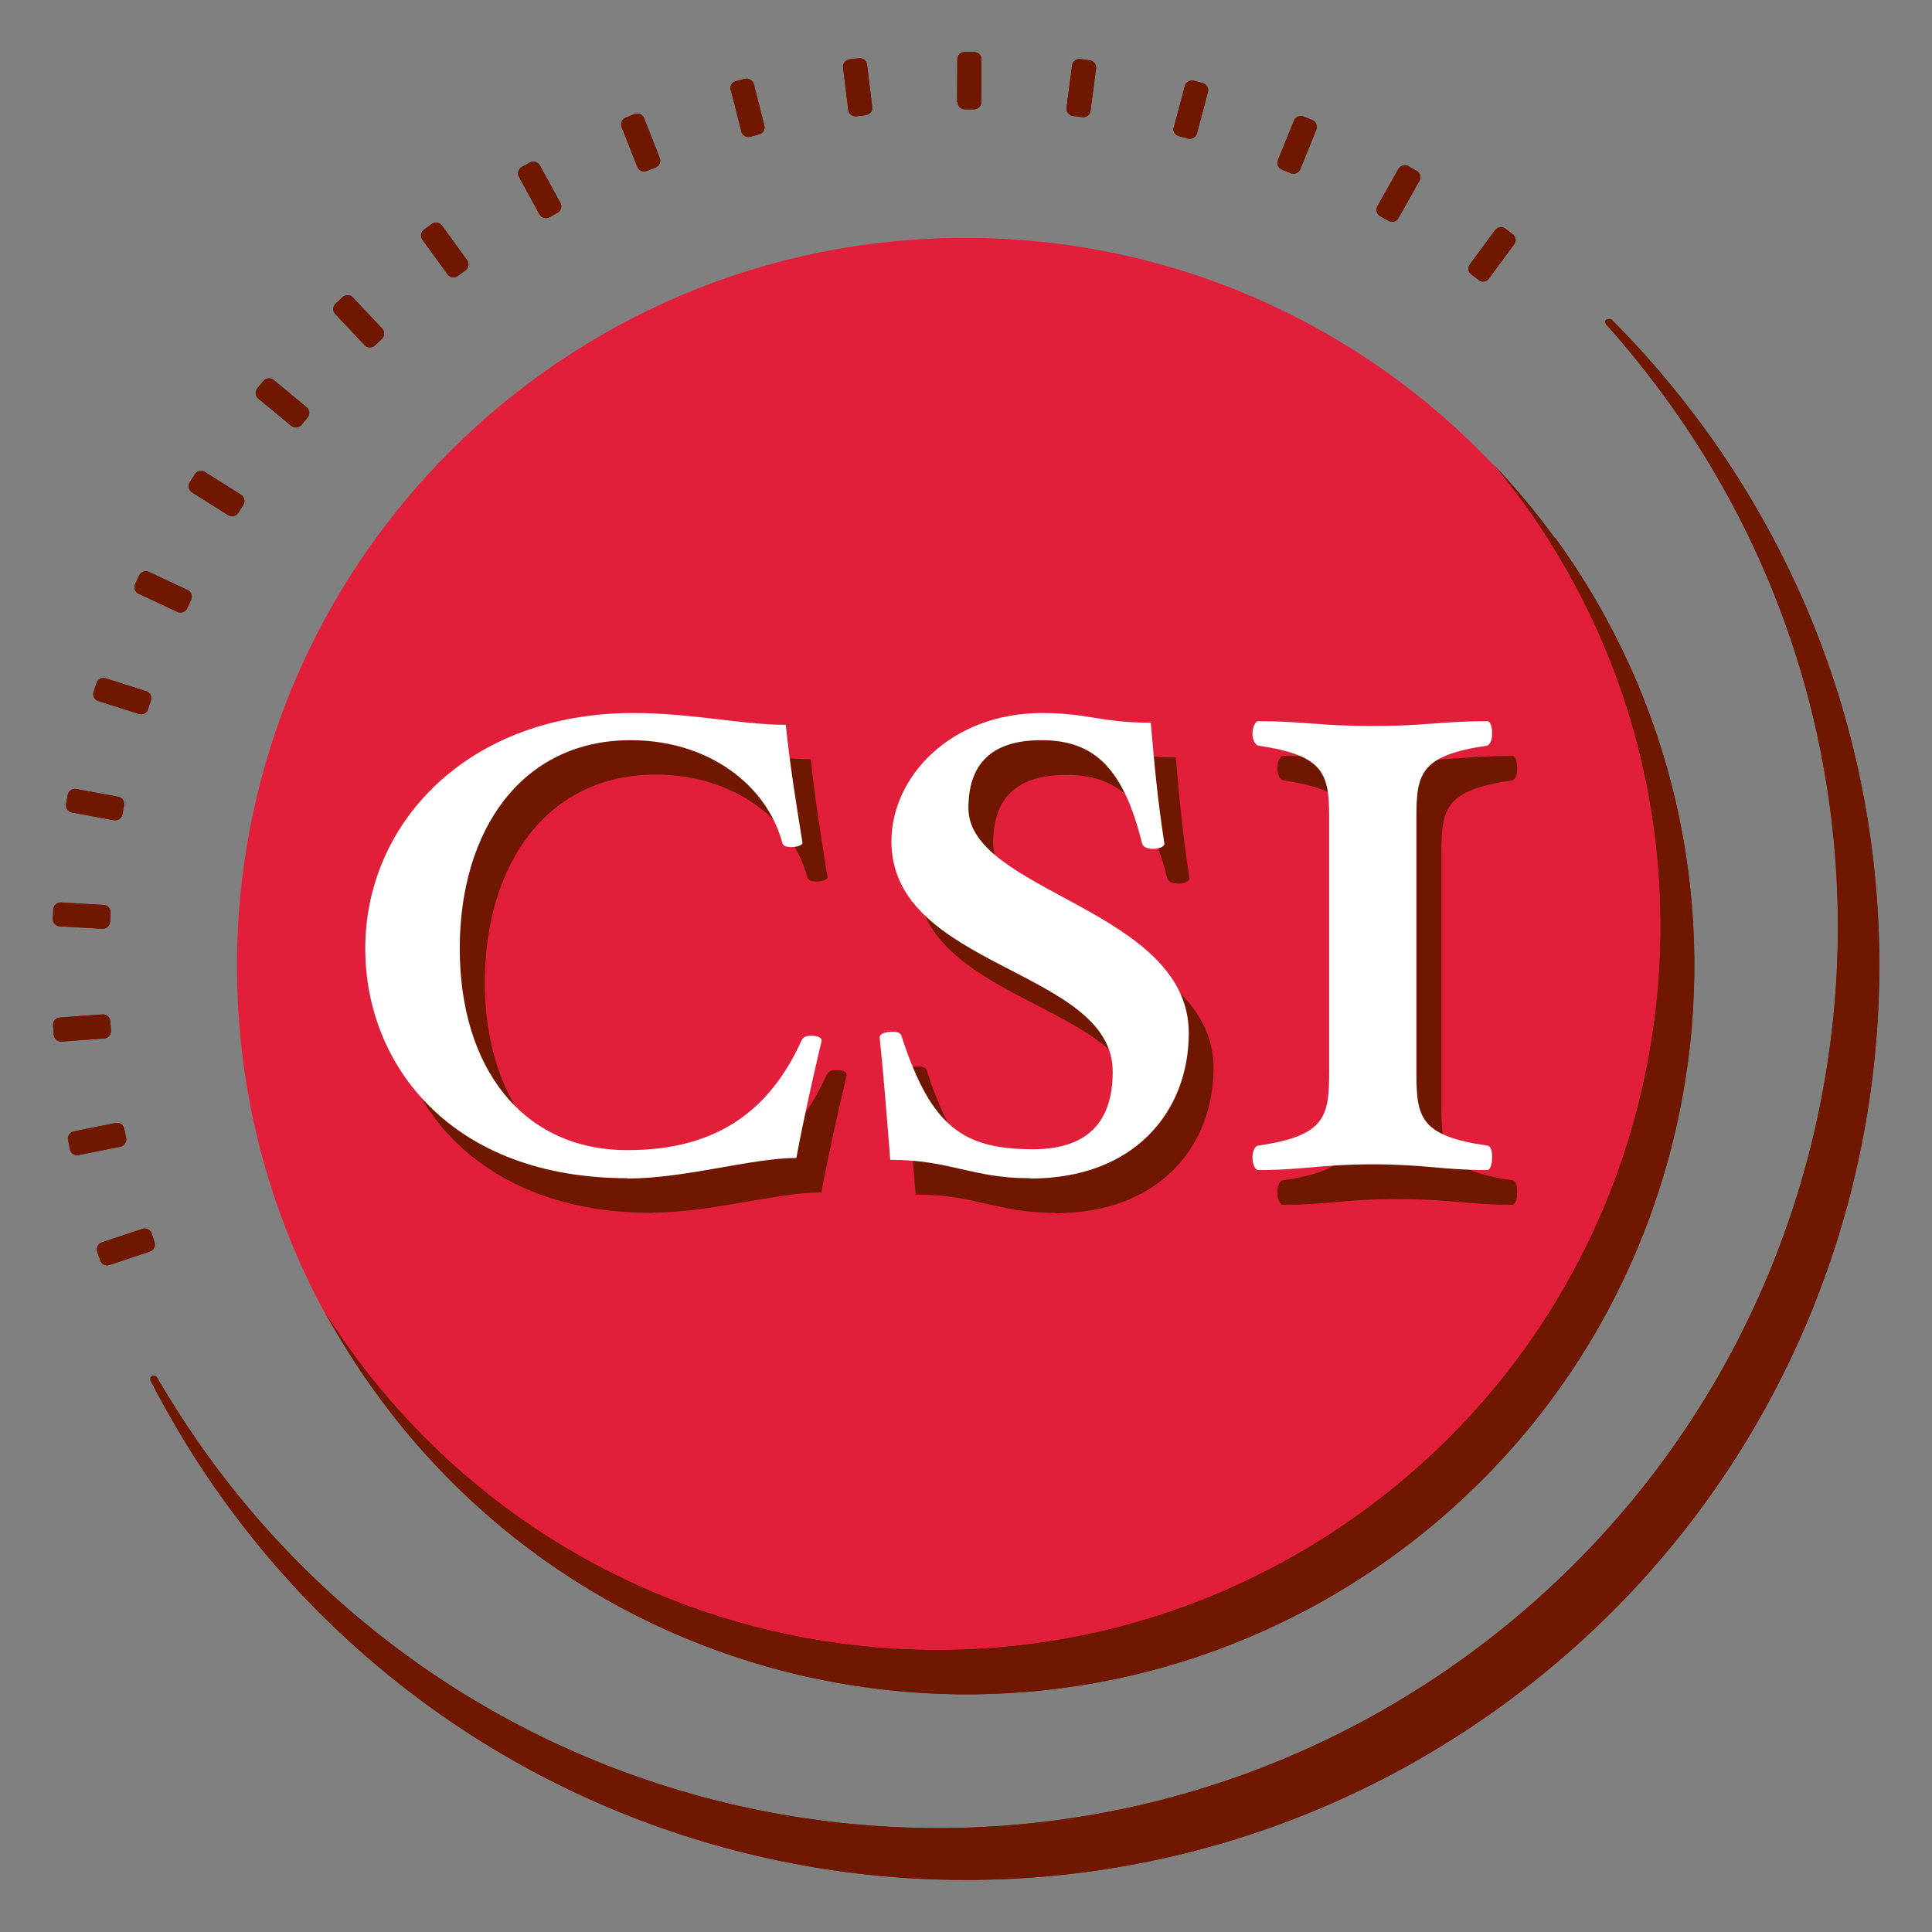
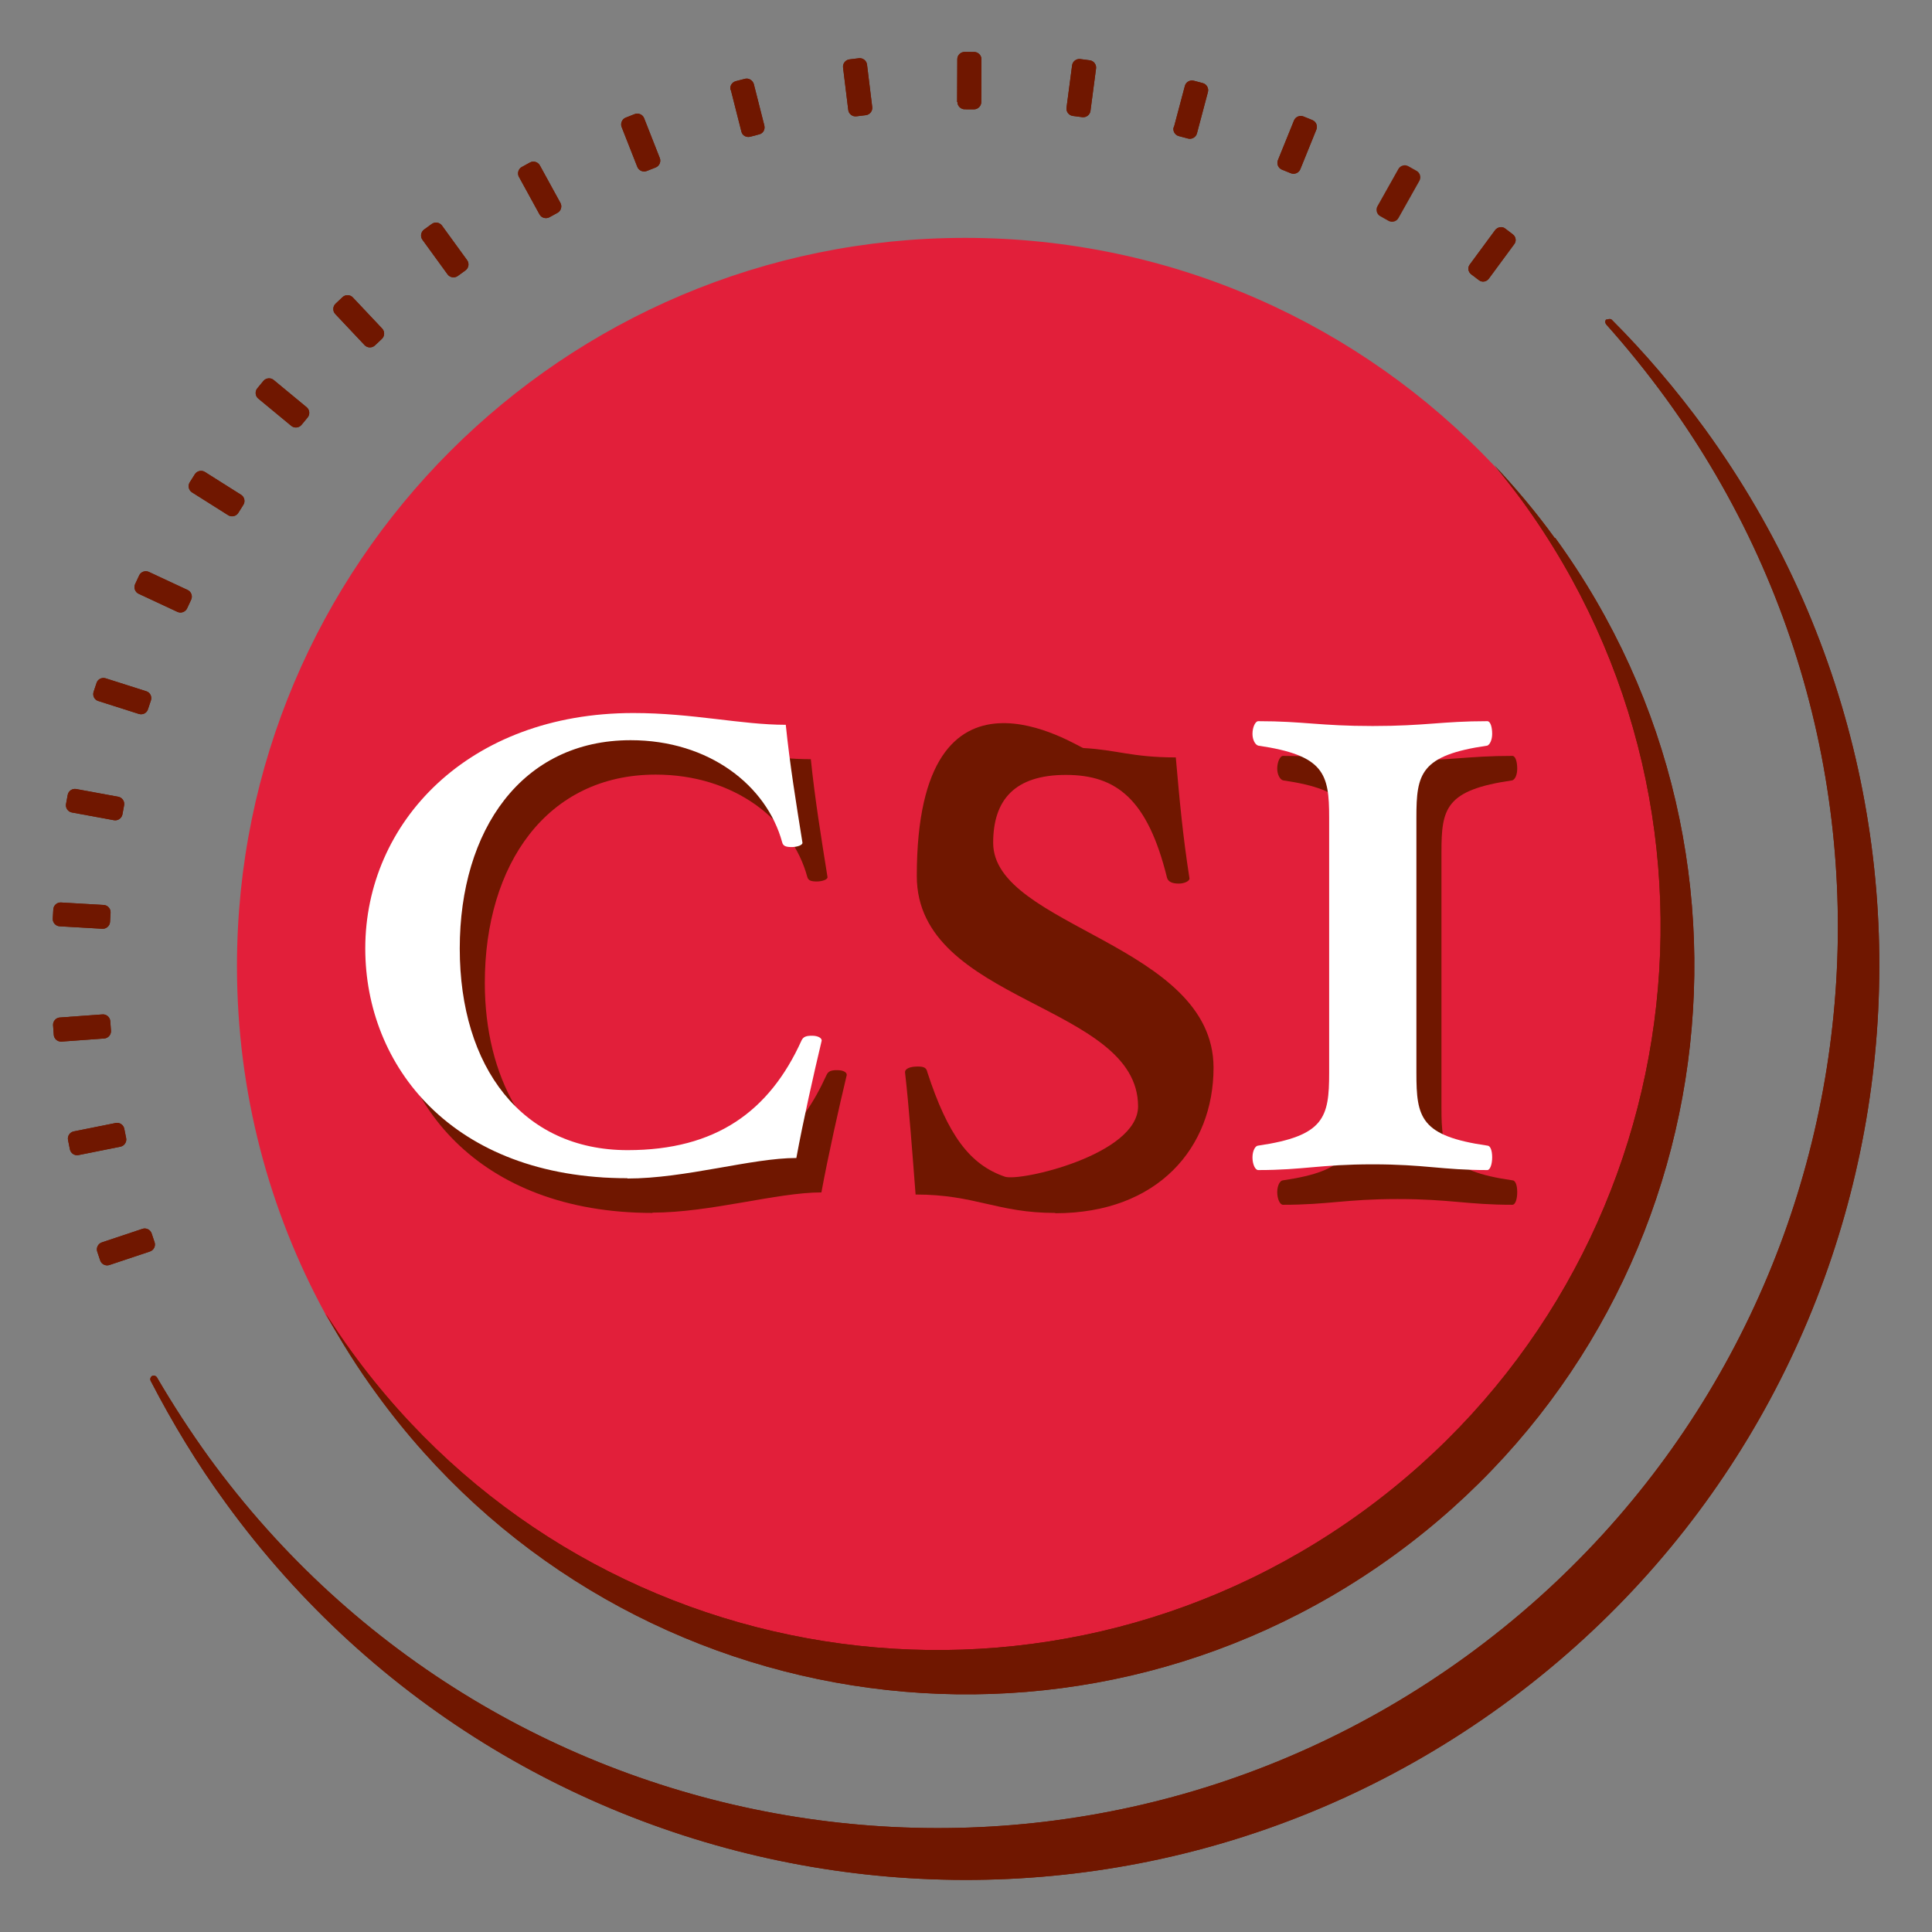
<svg xmlns="http://www.w3.org/2000/svg" id="Layer_1" data-name="Layer 1" viewBox="0 0 64 64">
  <rect x="0" y="0" width="64" height="64" fill="#808080" stroke="none" />
  <defs>
    <style>
      .cls-1 {
        fill: #701700;
      }

      .cls-1, .cls-2, .cls-3 {
        stroke-width: 0px;
      }

      .cls-2 {
        fill: #e21f3a;
      }

      .cls-3 {
        fill: #fff;
      }
    </style>
  </defs>
  <path class="cls-2" d="M10.78,43.53c-1.87-3.43-2.93-7.35-2.93-11.53,0-13.32,10.8-24.12,24.12-24.12,6.9,0,13.12,2.89,17.51,7.53.51.58,1,1.18,1.46,1.82,7.8,10.74,5.42,25.77-5.32,33.57-10.74,7.8-25.77,5.42-33.57-5.32-.46-.64-.89-1.29-1.28-1.95Z" />
  <g>
    <g>
      <path class="cls-1" d="M51.5,17.82c-.62-.86-1.3-1.66-2-2.41.32.39.63.78.93,1.19,7.78,10.71,5.41,25.7-5.3,33.48-10.71,7.78-25.7,5.41-33.48-5.3-.3-.41-.58-.83-.85-1.25.5.91,1.05,1.79,1.68,2.65,7.83,10.78,22.92,13.17,33.7,5.34,10.78-7.83,13.17-22.92,5.34-33.7Z" />
      <path class="cls-1" d="M53.22,10.59s.12-.05.17,0c1.1,1.1,2.13,2.31,3.08,3.61,9.83,13.53,6.83,32.46-6.7,42.29-13.53,9.83-32.46,6.83-42.29-6.7-.95-1.3-1.77-2.66-2.49-4.05-.03-.06,0-.13.05-.16.06-.03.13,0,.16.05.52.89,1.09,1.77,1.71,2.63,9.69,13.33,28.34,16.28,41.67,6.6,13.33-9.69,16.29-28.34,6.6-41.67-.62-.85-1.28-1.67-1.97-2.44-.04-.05-.05-.12,0-.17Z" />
      <g>
        <path class="cls-1" d="M14.58,7.33h.31c.13,0,.24.11.24.24v1.42c0,.13-.11.24-.24.24h-.32c-.13,0-.24-.11-.24-.24v-1.42c0-.13.11-.24.24-.24Z" transform="translate(-2.05 10.24) rotate(-36)" />
        <path class="cls-1" d="M11.73,9.69h.31c.13,0,.24.11.24.24v1.42c0,.13-.11.24-.24.24h-.32c-.13,0-.24-.11-.24-.24v-1.42c0-.13.11-.24.24-.24Z" transform="translate(-4.06 11.05) rotate(-43.31)" />
        <path class="cls-1" d="M9.19,12.4h.32c.13,0,.24.11.24.24v1.42c0,.13-.11.24-.24.24h-.32c-.13,0-.24-.11-.24-.24v-1.42c0-.13.11-.24.24-.24Z" transform="translate(-6.89 12.05) rotate(-50.43)" />
        <path class="cls-1" d="M7.02,15.4h.31c.13,0,.24.11.24.24v1.42c0,.13-.11.24-.24.24h-.32c-.13,0-.24-.11-.24-.24v-1.42c0-.13.11-.24.24-.24Z" transform="translate(-10.48 13.69) rotate(-57.75)" />
        <path class="cls-1" d="M5.24,18.66h.32c.13,0,.24.11.24.24v1.42c0,.13-.11.24-.24.24h-.32c-.13,0-.24-.11-.24-.24v-1.42c0-.13.11-.24.24-.24Z" transform="translate(-14.65 16.21) rotate(-64.99)" />
        <path class="cls-1" d="M3.25,23.22c-.12-.04-.19-.17-.15-.3l.1-.3c.04-.12.17-.19.3-.15l1.35.43c.12.04.19.17.15.3l-.1.3c-.04.12-.17.19-.3.15l-1.35-.43Z" />
        <path class="cls-1" d="M2.98,25.71h.32c.13,0,.24.11.24.24v1.42c0,.13-.11.24-.24.24h-.31c-.13,0-.24-.11-.24-.24v-1.42c0-.13.11-.24.24-.24Z" transform="translate(-23.64 24.93) rotate(-79.59)" />
        <path class="cls-1" d="M2.54,29.39h.32c.13,0,.24.11.24.24v1.42c0,.13-.11.24-.24.24h-.31c-.13,0-.24-.11-.24-.24v-1.42c0-.13.11-.24.24-.24Z" transform="translate(-27.74 31.28) rotate(-86.69)" />
        <path class="cls-1" d="M2.01,33.65h1.42c.13,0,.24.11.24.24v.32c0,.13-.11.24-.24.24h-1.42c-.13,0-.24-.11-.24-.24v-.32c0-.13.11-.24.24-.24Z" transform="translate(-2.46 .29) rotate(-4.15)" />
        <path class="cls-1" d="M2.5,37.33h1.42c.13,0,.24.11.24.24v.32c0,.13-.11.24-.24.24h-1.42c-.13,0-.24-.11-.24-.24v-.32c0-.13.11-.24.24-.24Z" transform="translate(-7.35 1.37) rotate(-11.34)" />
        <path class="cls-1" d="M3.46,40.91h1.42c.13,0,.24.11.24.24v.31c0,.13-.11.24-.24.24h-1.42c-.13,0-.24-.11-.24-.24v-.31c0-.13.11-.24.24-.24Z" transform="translate(-12.87 3.45) rotate(-18.47)" />
        <path class="cls-1" d="M17.71,5.34h.32c.13,0,.24.11.24.24v1.42c0,.13-.11.24-.24.24h-.31c-.13,0-.24-.11-.24-.24v-1.42c0-.13.11-.24.24-.24Z" transform="translate(-.82 9.37) rotate(-28.74)" />
        <path class="cls-1" d="M21.07,3.77h.31c.13,0,.24.11.24.24v1.42c0,.13-.11.24-.24.24h-.32c-.13,0-.24-.11-.24-.24v-1.42c0-.13.11-.24.24-.24Z" transform="translate(-.25 8.1) rotate(-21.48)" />
        <path class="cls-1" d="M24.2,2.98c-.03-.13.04-.25.17-.29l.31-.08c.13-.03.25.05.29.17l.35,1.38c.03.13-.04.26-.17.29l-.3.08c-.13.03-.26-.04-.29-.17l-.35-1.38Z" />
        <path class="cls-1" d="M28.25,1.94h.32c.13,0,.24.11.24.24v1.42c0,.13-.11.24-.24.24h-.32c-.13,0-.24-.11-.24-.24v-1.42c0-.13.11-.24.24-.24Z" transform="translate(-.14 3.48) rotate(-6.99)" />
        <path class="cls-1" d="M31.4,2.28h1.42c.13,0,.24.11.24.24v.32c0,.13-.11.24-.24.24h-1.42c-.13,0-.24-.11-.24-.24v-.31c0-.13.11-.24.24-.24Z" transform="translate(29.3 34.77) rotate(-89.77)" />
        <path class="cls-1" d="M35.1,2.53h1.42c.13,0,.24.11.24.24v.32c0,.13-.11.24-.24.24h-1.42c-.13,0-.24-.11-.24-.24v-.32c0-.13.11-.24.24-.24Z" transform="translate(28.24 38.04) rotate(-82.5)" />
        <path class="cls-1" d="M38.74,3.24h1.42c.13,0,.24.11.24.24v.31c0,.13-.11.24-.24.24h-1.42c-.13,0-.24-.11-.24-.24v-.32c0-.13.11-.24.24-.24Z" transform="translate(25.82 40.83) rotate(-75.14)" />
        <path class="cls-1" d="M42.26,4.41h1.42c.13,0,.24.11.24.24v.32c0,.13-.11.24-.24.24h-1.42c-.13,0-.24-.11-.24-.24v-.32c0-.13.11-.24.24-.24Z" transform="translate(22.38 42.82) rotate(-67.95)" />
        <path class="cls-1" d="M45.6,6.02h1.42c.13,0,.24.11.24.24v.32c0,.13-.11.24-.24.24h-1.42c-.13,0-.24-.11-.24-.24v-.32c0-.13.11-.24.24-.24Z" transform="translate(18.03 43.63) rotate(-60.65)" />
        <path class="cls-1" d="M49.53,7.62c.08-.1.23-.13.33-.05l.25.19c.11.08.13.23.05.33l-.84,1.14c-.08.11-.23.13-.33.05l-.25-.19c-.11-.08-.13-.23-.05-.33l.84-1.14Z" />
      </g>
    </g>
    <g>
      <path class="cls-1" d="M51.5,17.82c-.62-.86-1.3-1.66-2-2.41.32.39.63.78.93,1.19,7.78,10.71,5.41,25.7-5.3,33.48-10.71,7.78-25.7,5.41-33.48-5.3-.3-.41-.58-.83-.85-1.25.5.91,1.05,1.79,1.68,2.65,7.83,10.78,22.92,13.17,33.7,5.34,10.78-7.83,13.17-22.92,5.34-33.7Z" />
      <path class="cls-1" d="M53.22,10.59s.12-.05.17,0c1.1,1.1,2.13,2.31,3.08,3.61,9.83,13.53,6.83,32.46-6.7,42.29-13.53,9.83-32.46,6.83-42.29-6.7-.95-1.3-1.77-2.66-2.49-4.05-.03-.06,0-.13.05-.16.06-.03.13,0,.16.05.52.89,1.09,1.77,1.71,2.63,9.69,13.33,28.34,16.28,41.67,6.6,13.33-9.69,16.29-28.34,6.6-41.67-.62-.85-1.28-1.67-1.97-2.44-.04-.05-.05-.12,0-.17Z" />
      <g>
        <path class="cls-1" d="M14.58,7.33h.31c.13,0,.24.11.24.24v1.42c0,.13-.11.24-.24.24h-.32c-.13,0-.24-.11-.24-.24v-1.42c0-.13.11-.24.24-.24Z" transform="translate(-2.05 10.24) rotate(-36)" />
        <path class="cls-1" d="M11.73,9.69h.31c.13,0,.24.11.24.24v1.42c0,.13-.11.24-.24.24h-.32c-.13,0-.24-.11-.24-.24v-1.42c0-.13.11-.24.24-.24Z" transform="translate(-4.06 11.05) rotate(-43.31)" />
        <path class="cls-1" d="M9.19,12.4h.32c.13,0,.24.11.24.24v1.42c0,.13-.11.24-.24.24h-.32c-.13,0-.24-.11-.24-.24v-1.42c0-.13.11-.24.24-.24Z" transform="translate(-6.89 12.05) rotate(-50.43)" />
        <path class="cls-1" d="M7.02,15.4h.31c.13,0,.24.11.24.24v1.42c0,.13-.11.24-.24.24h-.32c-.13,0-.24-.11-.24-.24v-1.42c0-.13.11-.24.24-.24Z" transform="translate(-10.48 13.69) rotate(-57.75)" />
        <path class="cls-1" d="M5.24,18.66h.32c.13,0,.24.11.24.24v1.42c0,.13-.11.24-.24.24h-.32c-.13,0-.24-.11-.24-.24v-1.42c0-.13.11-.24.24-.24Z" transform="translate(-14.65 16.21) rotate(-64.99)" />
        <path class="cls-1" d="M3.25,23.22c-.12-.04-.19-.17-.15-.3l.1-.3c.04-.12.17-.19.3-.15l1.35.43c.12.04.19.17.15.3l-.1.3c-.04.12-.17.19-.3.15l-1.35-.43Z" />
        <path class="cls-1" d="M2.98,25.71h.32c.13,0,.24.11.24.24v1.42c0,.13-.11.24-.24.24h-.31c-.13,0-.24-.11-.24-.24v-1.42c0-.13.11-.24.24-.24Z" transform="translate(-23.64 24.93) rotate(-79.59)" />
        <path class="cls-1" d="M2.54,29.39h.32c.13,0,.24.11.24.24v1.42c0,.13-.11.24-.24.24h-.31c-.13,0-.24-.11-.24-.24v-1.42c0-.13.11-.24.24-.24Z" transform="translate(-27.74 31.28) rotate(-86.69)" />
        <path class="cls-1" d="M2.01,33.65h1.42c.13,0,.24.11.24.24v.32c0,.13-.11.24-.24.24h-1.42c-.13,0-.24-.11-.24-.24v-.32c0-.13.11-.24.24-.24Z" transform="translate(-2.46 .29) rotate(-4.15)" />
        <path class="cls-1" d="M2.5,37.33h1.42c.13,0,.24.11.24.24v.32c0,.13-.11.24-.24.24h-1.42c-.13,0-.24-.11-.24-.24v-.32c0-.13.11-.24.24-.24Z" transform="translate(-7.35 1.37) rotate(-11.34)" />
        <path class="cls-1" d="M3.46,40.91h1.42c.13,0,.24.11.24.24v.31c0,.13-.11.24-.24.24h-1.42c-.13,0-.24-.11-.24-.24v-.31c0-.13.11-.24.24-.24Z" transform="translate(-12.87 3.45) rotate(-18.47)" />
        <path class="cls-1" d="M17.71,5.34h.32c.13,0,.24.11.24.24v1.42c0,.13-.11.24-.24.24h-.31c-.13,0-.24-.11-.24-.24v-1.42c0-.13.11-.24.24-.24Z" transform="translate(-.82 9.37) rotate(-28.74)" />
        <path class="cls-1" d="M21.07,3.77h.31c.13,0,.24.11.24.24v1.42c0,.13-.11.24-.24.24h-.32c-.13,0-.24-.11-.24-.24v-1.42c0-.13.11-.24.24-.24Z" transform="translate(-.25 8.1) rotate(-21.48)" />
        <path class="cls-1" d="M24.2,2.98c-.03-.13.04-.25.17-.29l.31-.08c.13-.03.25.05.29.17l.35,1.38c.03.13-.04.26-.17.29l-.3.08c-.13.03-.26-.04-.29-.17l-.35-1.38Z" />
        <path class="cls-1" d="M28.25,1.94h.32c.13,0,.24.11.24.24v1.42c0,.13-.11.24-.24.24h-.32c-.13,0-.24-.11-.24-.24v-1.42c0-.13.11-.24.24-.24Z" transform="translate(-.14 3.48) rotate(-6.99)" />
        <path class="cls-1" d="M31.4,2.28h1.42c.13,0,.24.11.24.24v.32c0,.13-.11.24-.24.24h-1.42c-.13,0-.24-.11-.24-.24v-.31c0-.13.11-.24.24-.24Z" transform="translate(29.3 34.77) rotate(-89.77)" />
        <path class="cls-1" d="M35.1,2.53h1.42c.13,0,.24.11.24.24v.32c0,.13-.11.24-.24.24h-1.42c-.13,0-.24-.11-.24-.24v-.32c0-.13.11-.24.24-.24Z" transform="translate(28.24 38.04) rotate(-82.5)" />
        <path class="cls-1" d="M38.74,3.24h1.42c.13,0,.24.11.24.24v.31c0,.13-.11.24-.24.24h-1.42c-.13,0-.24-.11-.24-.24v-.32c0-.13.11-.24.24-.24Z" transform="translate(25.82 40.83) rotate(-75.14)" />
        <path class="cls-1" d="M42.26,4.41h1.42c.13,0,.24.11.24.24v.32c0,.13-.11.24-.24.24h-1.42c-.13,0-.24-.11-.24-.24v-.32c0-.13.11-.24.24-.24Z" transform="translate(22.38 42.82) rotate(-67.95)" />
-         <path class="cls-1" d="M45.6,6.02h1.42c.13,0,.24.11.24.24v.32c0,.13-.11.24-.24.24h-1.42c-.13,0-.24-.11-.24-.24v-.32c0-.13.11-.24.24-.24Z" transform="translate(18.03 43.63) rotate(-60.65)" />
        <path class="cls-1" d="M49.53,7.62c.08-.1.23-.13.33-.05l.25.19c.11.08.13.23.05.33l-.84,1.14c-.08.11-.23.13-.33.05l-.25-.19c-.11-.08-.13-.23-.05-.33l.84-1.14Z" />
      </g>
    </g>
  </g>
  <g>
    <path class="cls-1" d="M50.1,39.91c-1.51,0-2.06-.19-3.8-.19s-2.28.19-3.8.19c-.1,0-.19-.19-.19-.42s.1-.39.19-.39c2.19-.32,2.35-.93,2.35-2.41v-8.46c0-1.45-.16-2.06-2.35-2.38-.1-.03-.19-.19-.19-.39,0-.23.1-.42.19-.42,1.51,0,2.03.16,3.8.16s2.28-.16,3.8-.16c.1,0,.16.19.16.42,0,.19-.06.35-.16.39-2.22.32-2.35.93-2.35,2.38v8.46c0,1.48.13,2.09,2.35,2.41.1,0,.16.16.16.39s-.06.42-.16.42Z" />
    <path class="cls-1" d="M34.96,40.18c-1.93,0-2.64-.61-4.63-.61-.1-1.29-.22-2.93-.35-4.05,0-.13.19-.19.42-.19.19,0,.29.03.32.19.68,2.08,1.4,3.06,2.57,3.46.5.17,4.41-.73,4.41-2.33,0-3.41-7.33-3.41-7.33-7.63,0-7.83,5.36-4.25,5.52-4.24,1.12.06,1.6.31,3.06.31.13,1.48.23,2.57.45,3.99.03.1-.16.19-.35.19-.22,0-.35-.06-.39-.19-.64-2.6-1.67-3.41-3.35-3.41s-2.41.81-2.41,2.25c0,2.78,7.3,3.35,7.3,7.45,0,2.63-1.83,4.82-5.24,4.82Z" />
    <path class="cls-1" d="M21.62,40.18c-5.82,0-8.68-3.73-8.68-7.61,0-11.75,9.52-7.79,9.83-7.78,1.54.09,2.86.36,4.09.36.13,1.29.35,2.64.55,3.89.03.1-.19.16-.35.16-.19,0-.29-.03-.32-.16-.51-1.87-2.41-3.38-5.02-3.38-3.6,0-5.66,2.97-5.66,6.9,0,3.12,1.4,5.64,3.86,6.43.28.09,5.33-.11,6.75-2.12.27-.38.5-.8.71-1.26.06-.13.16-.16.35-.16s.32.06.32.16c-.26,1.09-.61,2.64-.84,3.89-1.48,0-3.67.67-5.6.67Z" />
  </g>
  <g>
    <path class="cls-3" d="M49.27,38.76c-1.51,0-2.06-.19-3.8-.19s-2.28.19-3.79.19c-.1,0-.19-.19-.19-.42s.1-.39.19-.39c2.19-.32,2.35-.93,2.35-2.41v-8.46c0-1.45-.16-2.06-2.35-2.38-.1-.03-.19-.19-.19-.39,0-.23.1-.42.19-.42,1.51,0,2.03.16,3.79.16s2.28-.16,3.8-.16c.1,0,.16.19.16.42,0,.19-.07.35-.16.39-2.22.32-2.35.93-2.35,2.38v8.46c0,1.48.13,2.09,2.35,2.41.1,0,.16.16.16.39s-.07.42-.16.42Z" />
-     <path class="cls-3" d="M34.12,39.03c-1.93,0-2.64-.61-4.63-.61-.1-1.29-.23-2.93-.35-4.05,0-.13.19-.19.42-.19.19,0,.29.03.32.19.97,2.96,2.03,3.7,4.34,3.7,1.87,0,2.64-.97,2.64-2.57,0-3.41-7.33-3.41-7.33-7.63,0-2.13,1.96-4.25,4.99-4.25,1.54,0,1.93.32,3.6.32.13,1.48.23,2.57.45,3.99.03.1-.16.19-.35.19-.23,0-.35-.06-.39-.19-.64-2.6-1.67-3.41-3.34-3.41s-2.41.81-2.41,2.25c0,2.78,7.3,3.35,7.3,7.45,0,2.63-1.83,4.82-5.24,4.82Z" />
    <path class="cls-3" d="M20.79,39.03c-5.82,0-8.69-3.73-8.69-7.61,0-4.17,3.41-7.8,8.88-7.8,1.96,0,3.57.39,5.05.39.13,1.29.35,2.64.55,3.89.03.1-.19.16-.35.16-.19,0-.29-.03-.32-.16-.51-1.87-2.41-3.38-5.02-3.38-3.6,0-5.66,2.97-5.66,6.9s2.06,6.68,5.56,6.68c2.93,0,4.7-1.29,5.76-3.63.06-.13.16-.16.35-.16s.32.07.32.16c-.26,1.09-.61,2.64-.84,3.89-1.48,0-3.67.68-5.6.68Z" />
  </g>
</svg>